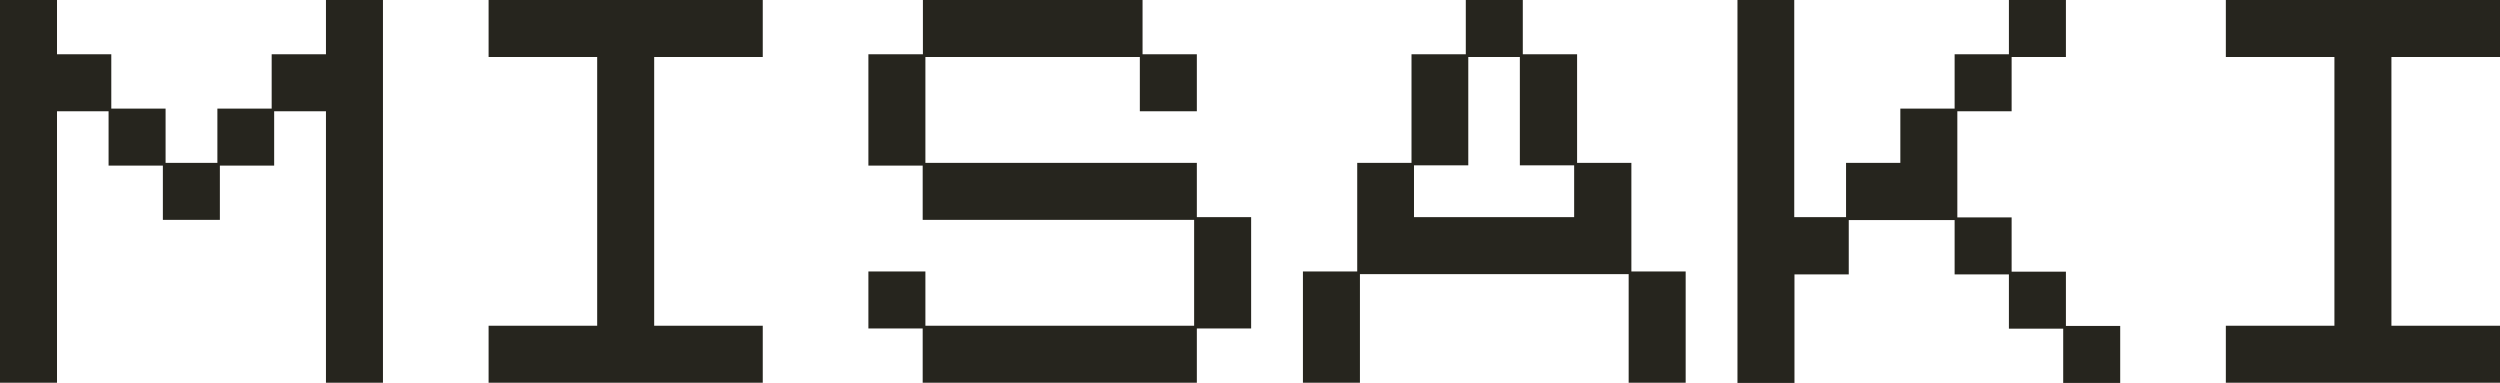
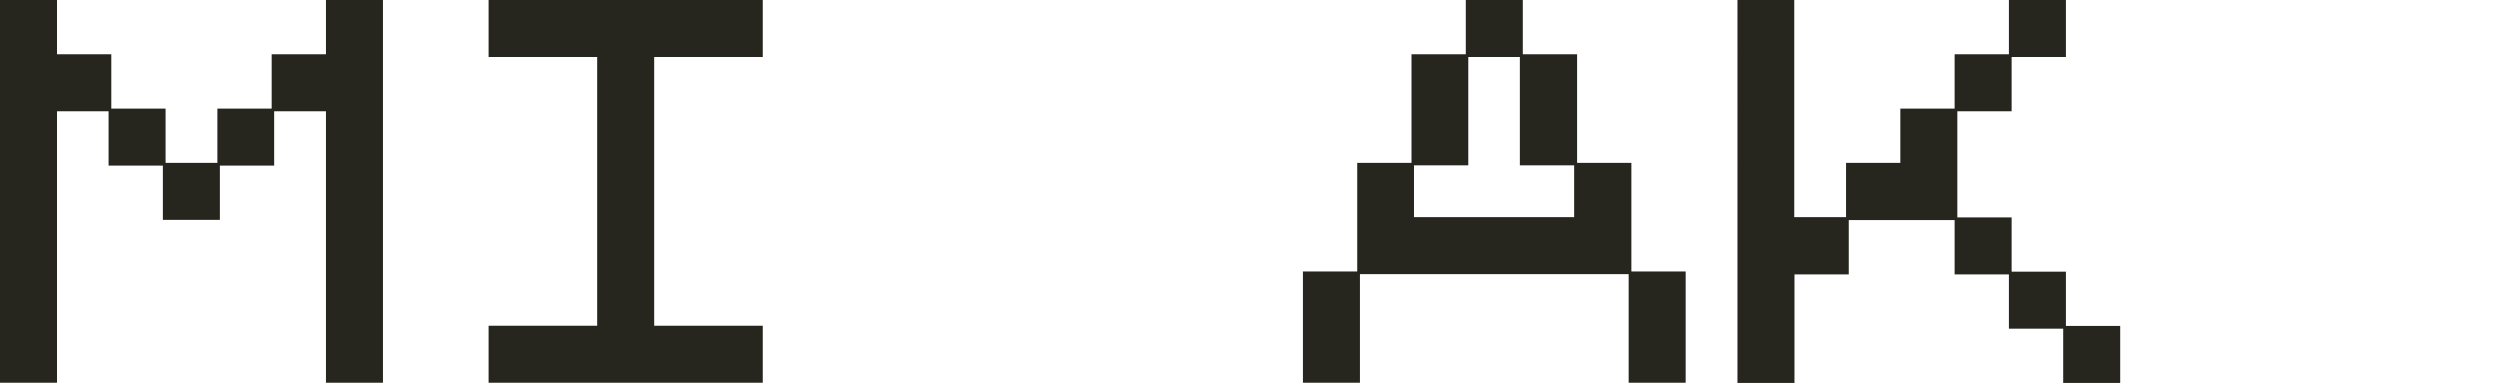
<svg xmlns="http://www.w3.org/2000/svg" id="_レイヤー_2" data-name="レイヤー 2" viewBox="0 0 110.52 16.92">
  <defs>
    <style>
      .cls-1 {
        fill: #26251e;
      }
    </style>
  </defs>
  <g id="misaki">
    <g>
      <path class="cls-1" d="M0,0H2.52V2.4h2.4v2.4h2.4v2.4h2.29v-2.4h2.4V2.4h2.4V0h2.52V16.92h-2.52V4.92h-2.29v2.4h-2.4v2.4h-2.52v-2.4h-2.4v-2.4H2.52v12H0V0Z" />
      <path class="cls-1" d="M21.6,0h12.12V2.52h-4.8V14.4h4.8v2.52h-12.12v-2.52h4.8V2.52h-4.8V0Z" />
-       <path class="cls-1" d="M38.4,2.4h2.4V0h9.71V2.4h2.4v2.52h-2.52V2.52h-9.48V7.2h12v2.4h2.4v4.92h-2.4v2.4h-12.12v-2.4h-2.4v-2.52h2.52v2.4h11.88v-4.68h-12v-2.4h-2.4V2.4Z" />
      <path class="cls-1" d="M57.6,12h2.4V7.2h2.4V2.4h2.4V0h2.52V2.4h2.4V7.2h2.4v4.8h2.4v4.92h-2.52v-4.8h-11.88v4.8h-2.52v-4.92Zm9.6-9.48h-2.29V7.31h-2.4v2.29h7.08v-2.29h-2.4V2.52Z" />
      <path class="cls-1" d="M76.8,0h2.52V9.6h2.29v-2.4h2.4v-2.4h2.4V2.4h2.4V0h2.52V2.52h-2.4v2.4h-2.4v4.69h2.4v2.4h2.4v2.4h2.4v2.52h-2.52v-2.4h-2.4v-2.4h-2.4v-2.4h-4.68v2.4h-2.4v4.8h-2.52V0Z" />
-       <path class="cls-1" d="M98.4,0h12.12V2.52h-4.8V14.4h4.8v2.52h-12.12v-2.52h4.8V2.52h-4.8V0Z" />
    </g>
  </g>
</svg>